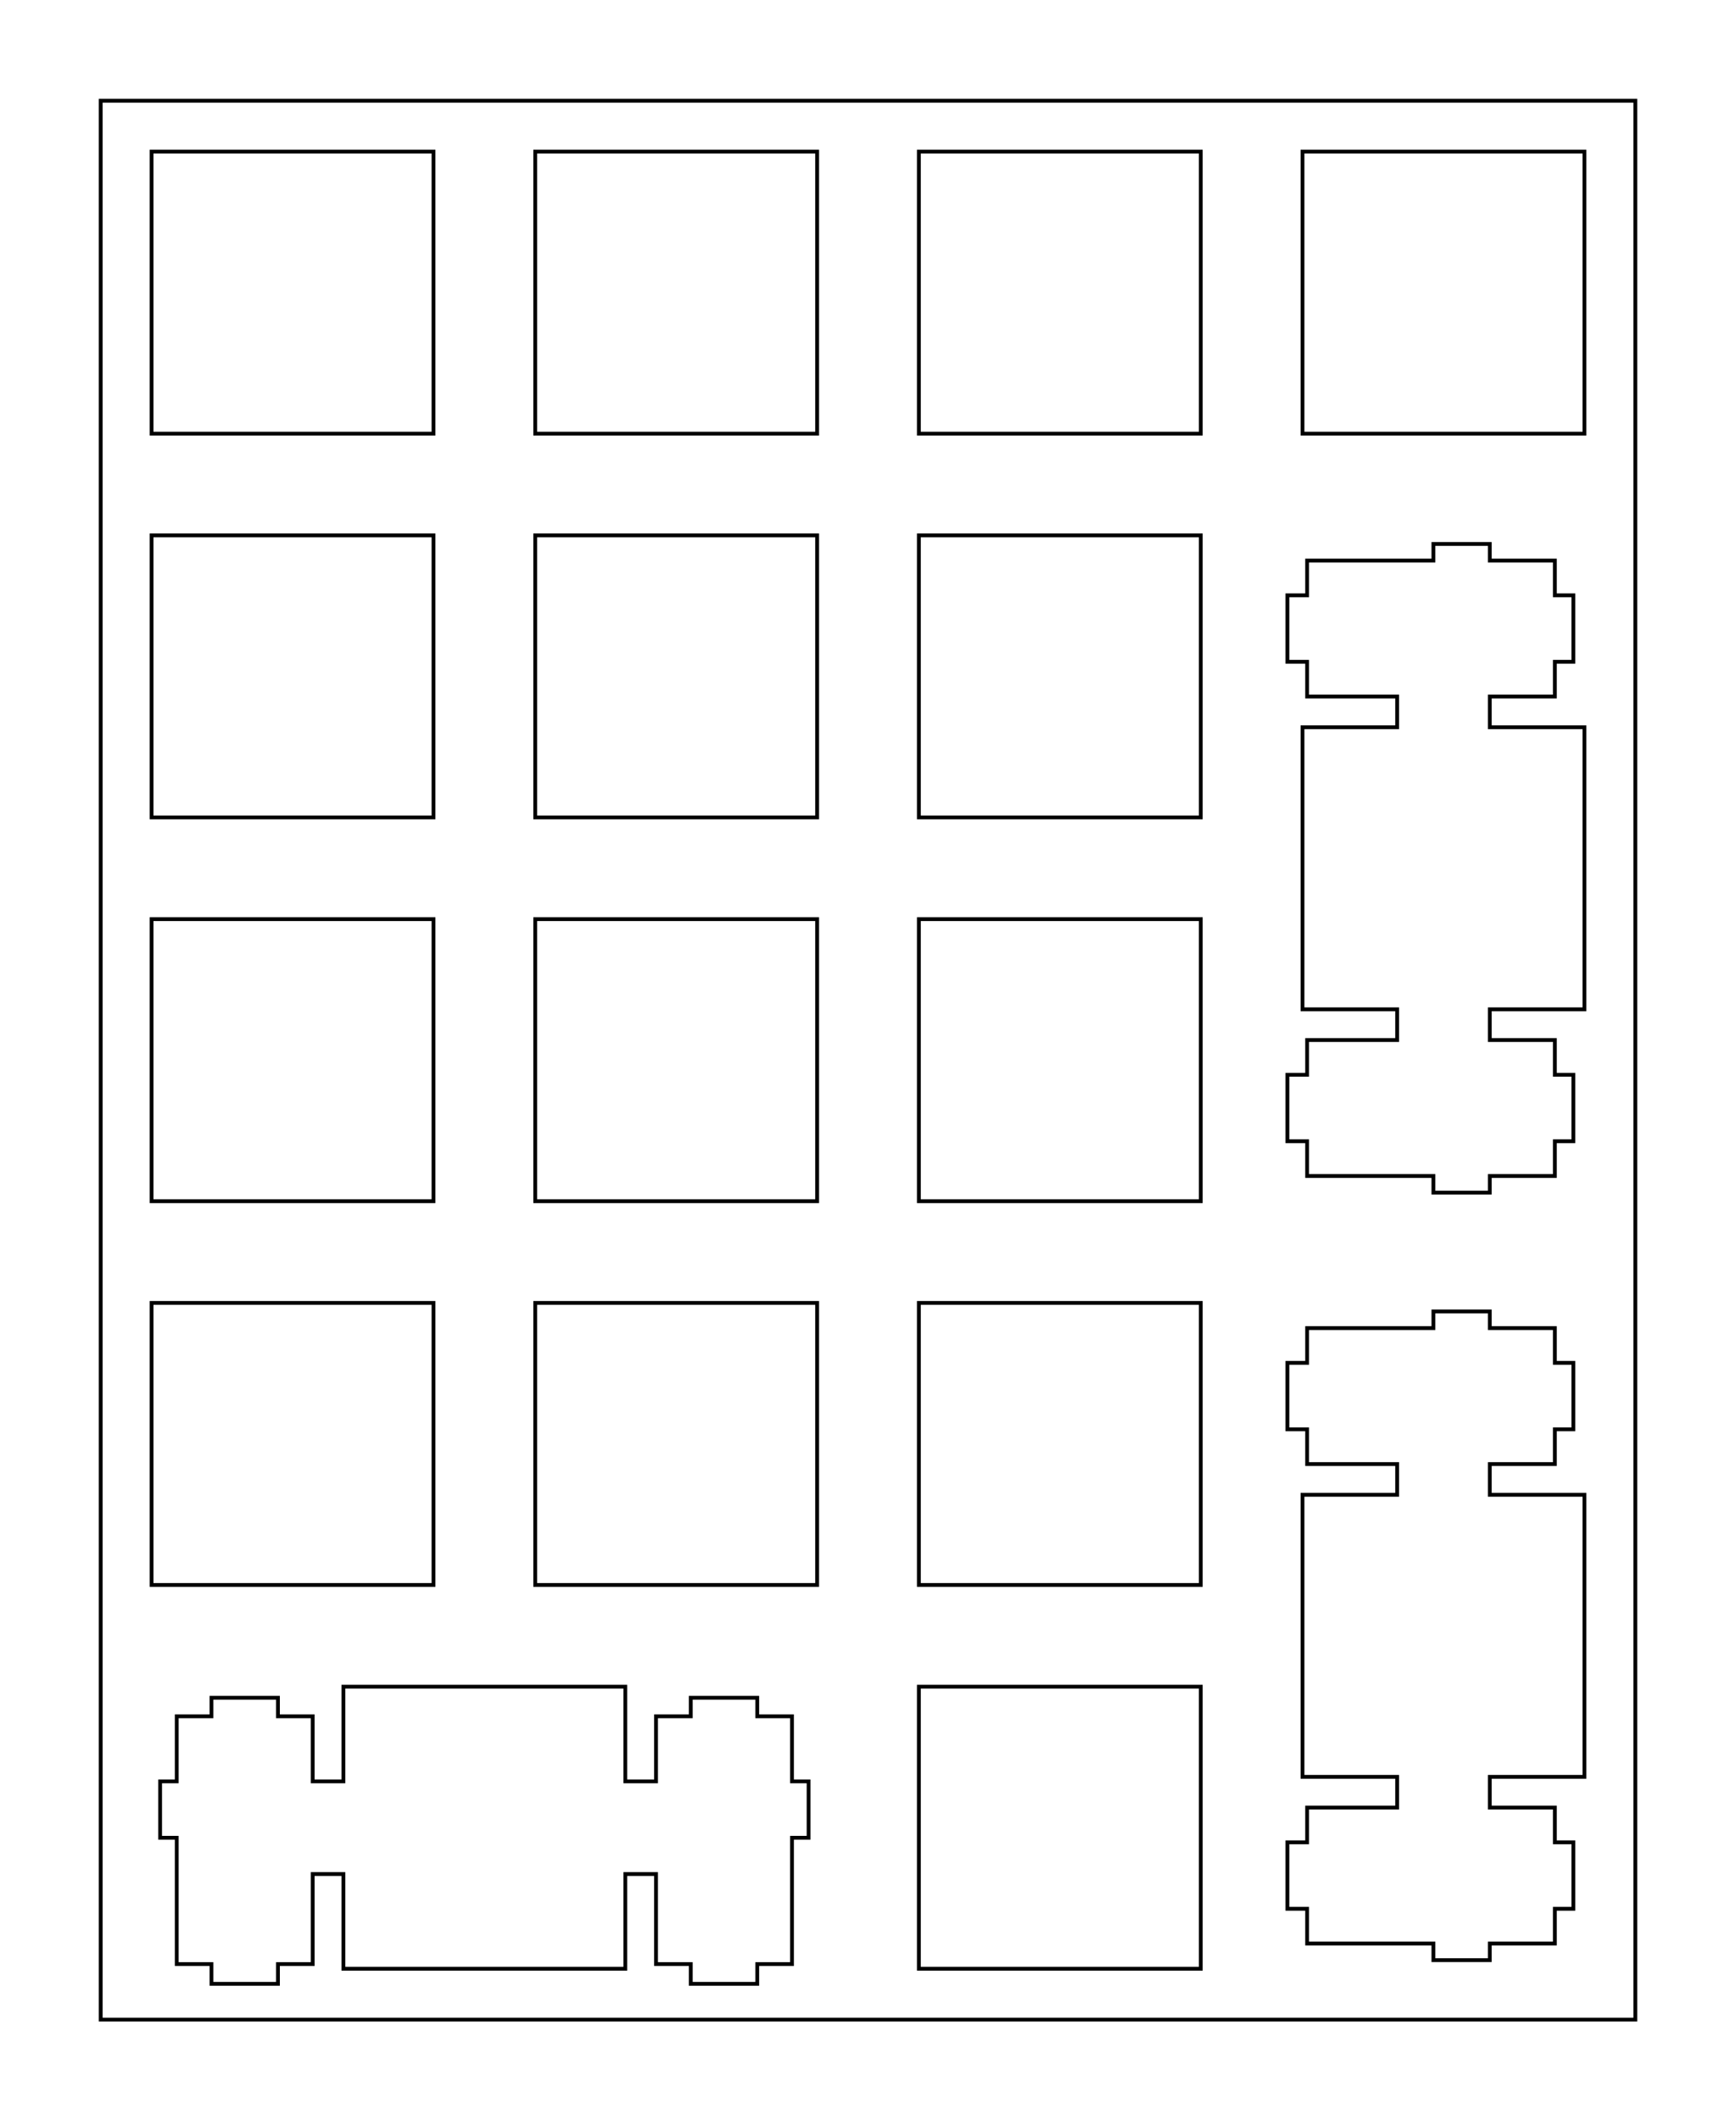
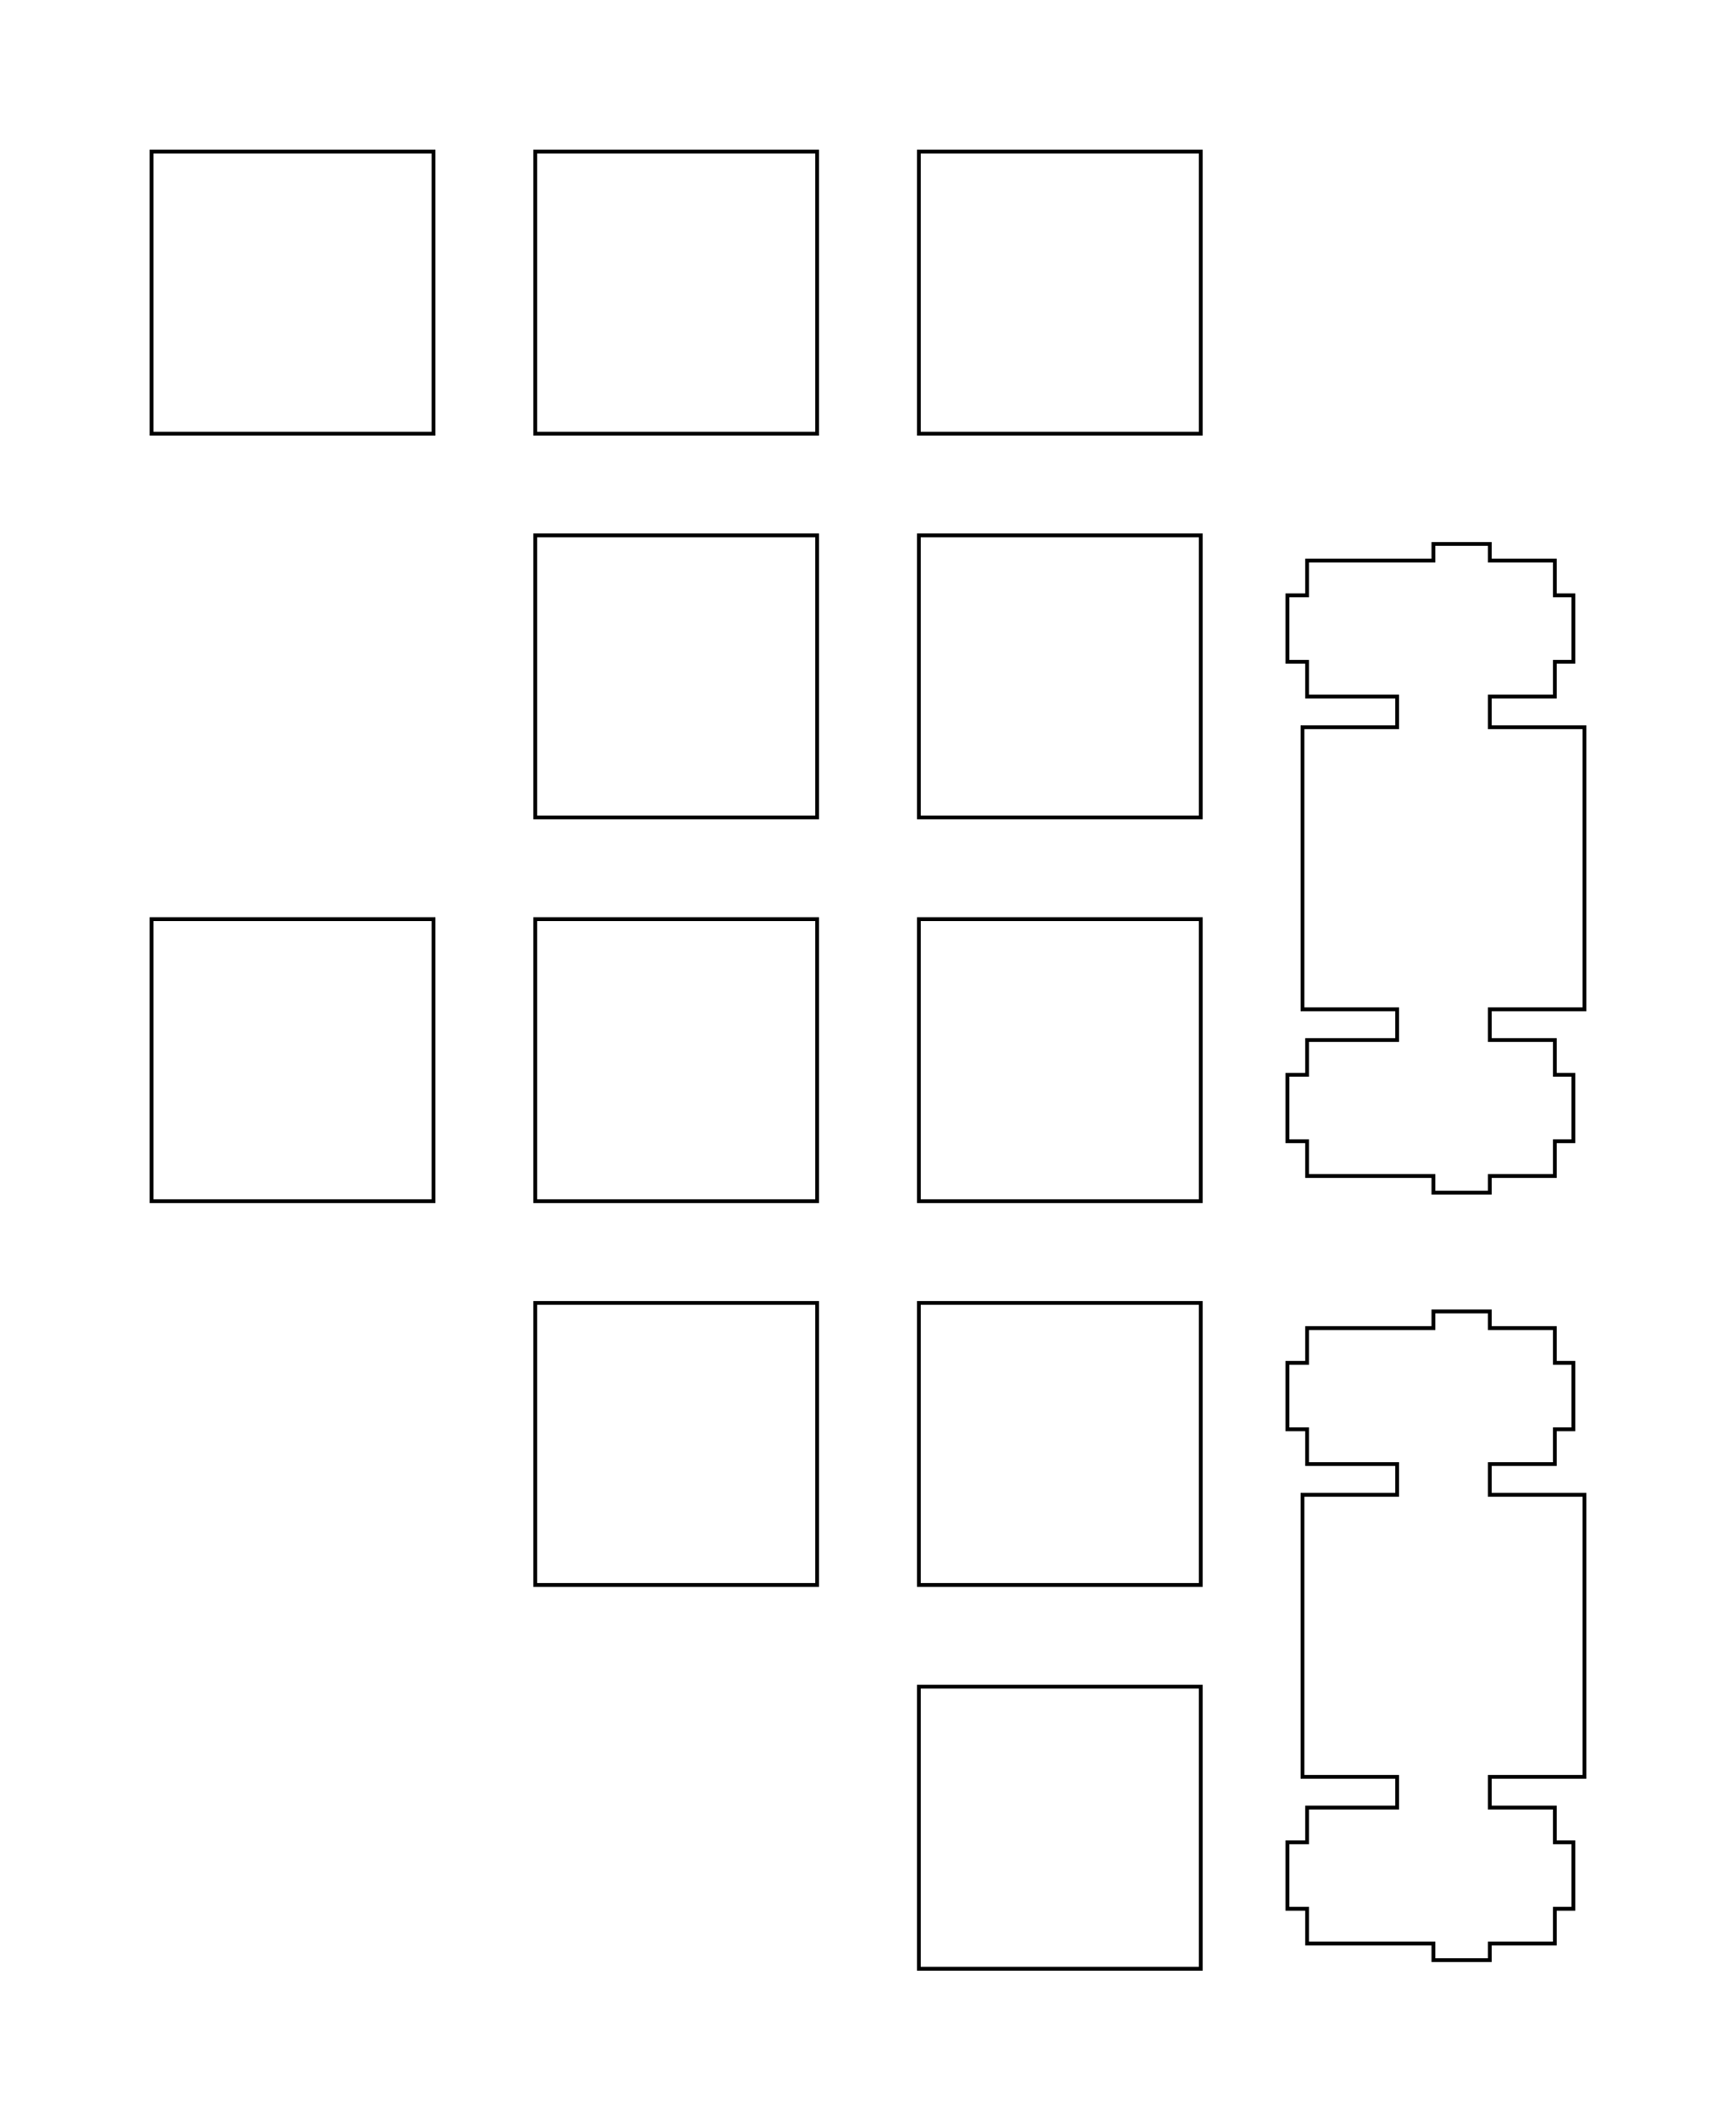
<svg xmlns="http://www.w3.org/2000/svg" width="86.202mm" height="105.252mm" viewBox="0.000 0.000 86.202 105.252">
-   <polygon points="81.202,100.252 5.001,100.252 5.001,5.001 81.202,5.001" style="fill:none;stroke-width:0.05mm;stroke:black" />
-   <polygon points="17.051,83.726 17.051,88.426 15.526,88.426 15.526,85.196 13.801,85.196 13.801,84.276 10.501,84.276 10.501,85.196 8.776,85.196 8.776,88.426 7.950,88.426 7.950,91.226 8.776,91.226 8.776,97.496 10.501,97.496 10.501,98.476 13.801,98.476 13.801,97.496 15.526,97.496 15.526,93.026 17.051,93.026 17.051,97.726 31.051,97.726 31.051,93.026 32.576,93.026 32.576,97.496 34.301,97.496 34.301,98.476 37.601,98.476 37.601,97.496 39.326,97.496 39.326,91.226 40.151,91.226 40.151,88.426 39.326,88.426 39.326,85.196 37.601,85.196 37.601,84.276 34.301,84.276 34.301,85.196 32.576,85.196 32.576,88.426 31.051,88.426 31.051,83.726" style="fill:none;stroke-width:0.05mm;stroke:black" />
  <polygon points="45.626,83.726 45.626,97.726 59.626,97.726 59.626,83.726" style="fill:none;stroke-width:0.05mm;stroke:black" />
  <polygon points="71.176,65.100 71.176,65.926 64.906,65.926 64.906,67.651 63.926,67.651 63.926,70.951 64.906,70.951 64.906,72.676 69.376,72.676 69.376,74.201 64.676,74.201 64.676,88.201 69.376,88.201 69.376,89.726 64.906,89.726 64.906,91.451 63.926,91.451 63.926,94.751 64.906,94.751 64.906,96.476 71.176,96.476 71.176,97.301 73.976,97.301 73.976,96.476 77.206,96.476 77.206,94.751 78.126,94.751 78.126,91.451 77.206,91.451 77.206,89.726 73.976,89.726 73.976,88.201 78.676,88.201 78.676,74.201 73.976,74.201 73.976,72.676 77.206,72.676 77.206,70.951 78.126,70.951 78.126,67.651 77.206,67.651 77.206,65.926 73.976,65.926 73.976,65.100" style="fill:none;stroke-width:0.05mm;stroke:black" />
  <polygon points="45.626,64.676 45.626,78.676 59.626,78.676 59.626,64.676" style="fill:none;stroke-width:0.05mm;stroke:black" />
  <polygon points="26.576,64.676 26.576,78.676 40.576,78.676 40.576,64.676" style="fill:none;stroke-width:0.05mm;stroke:black" />
-   <polygon points="7.526,64.676 7.526,78.676 21.526,78.676 21.526,64.676" style="fill:none;stroke-width:0.05mm;stroke:black" />
  <polygon points="45.626,45.626 45.626,59.626 59.626,59.626 59.626,45.626" style="fill:none;stroke-width:0.05mm;stroke:black" />
  <polygon points="26.576,45.626 26.576,59.626 40.576,59.626 40.576,45.626" style="fill:none;stroke-width:0.05mm;stroke:black" />
  <polygon points="7.526,45.626 7.526,59.626 21.526,59.626 21.526,45.626" style="fill:none;stroke-width:0.05mm;stroke:black" />
  <polygon points="71.176,27.001 71.176,27.826 64.906,27.826 64.906,29.551 63.926,29.551 63.926,32.851 64.906,32.851 64.906,34.576 69.376,34.576 69.376,36.101 64.676,36.101 64.676,50.101 69.376,50.101 69.376,51.626 64.906,51.626 64.906,53.351 63.926,53.351 63.926,56.651 64.906,56.651 64.906,58.376 71.176,58.376 71.176,59.201 73.976,59.201 73.976,58.376 77.206,58.376 77.206,56.651 78.126,56.651 78.126,53.351 77.206,53.351 77.206,51.626 73.976,51.626 73.976,50.101 78.676,50.101 78.676,36.101 73.976,36.101 73.976,34.576 77.206,34.576 77.206,32.851 78.126,32.851 78.126,29.551 77.206,29.551 77.206,27.826 73.976,27.826 73.976,27.001" style="fill:none;stroke-width:0.05mm;stroke:black" />
  <polygon points="45.626,26.576 45.626,40.576 59.626,40.576 59.626,26.576" style="fill:none;stroke-width:0.05mm;stroke:black" />
  <polygon points="26.576,26.576 26.576,40.576 40.576,40.576 40.576,26.576" style="fill:none;stroke-width:0.05mm;stroke:black" />
-   <polygon points="7.526,26.576 7.526,40.576 21.526,40.576 21.526,26.576" style="fill:none;stroke-width:0.05mm;stroke:black" />
-   <polygon points="64.676,7.526 64.676,21.526 78.676,21.526 78.676,7.526" style="fill:none;stroke-width:0.05mm;stroke:black" />
  <polygon points="45.626,7.526 45.626,21.526 59.626,21.526 59.626,7.526" style="fill:none;stroke-width:0.05mm;stroke:black" />
  <polygon points="26.576,7.526 26.576,21.526 40.576,21.526 40.576,7.526" style="fill:none;stroke-width:0.05mm;stroke:black" />
  <polygon points="7.526,7.526 7.526,21.526 21.526,21.526 21.526,7.526" style="fill:none;stroke-width:0.05mm;stroke:black" />
</svg>